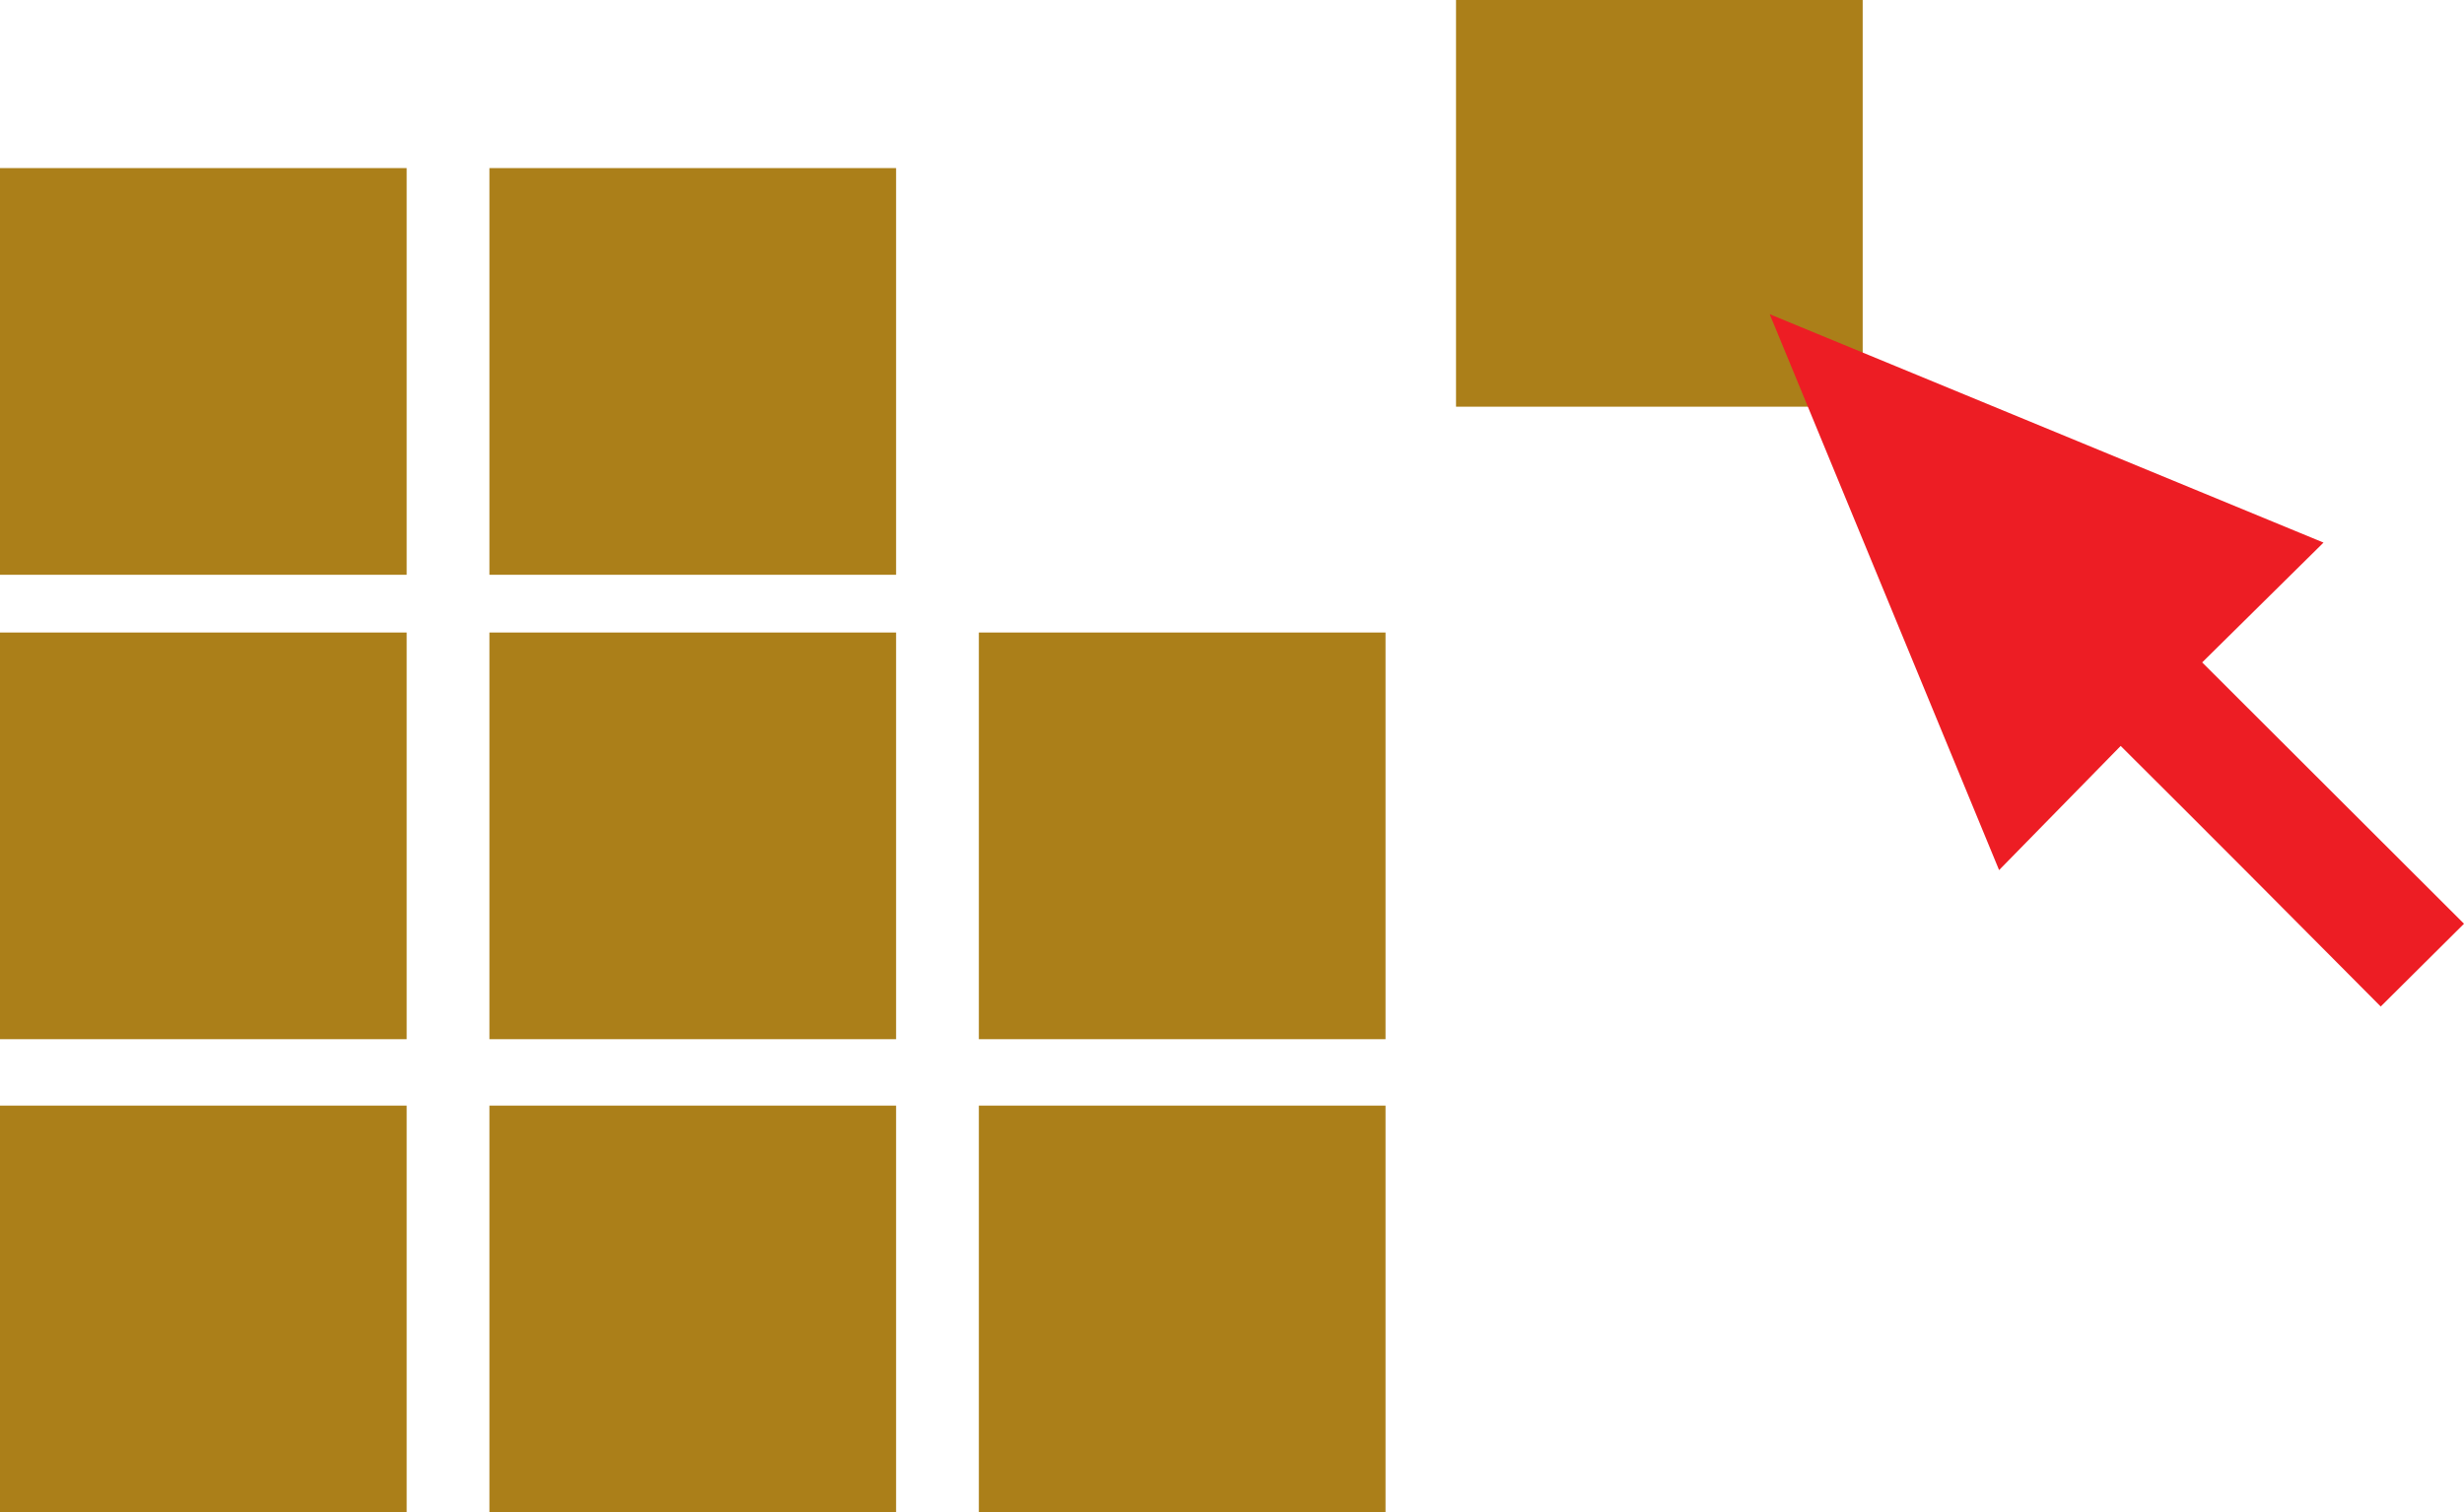
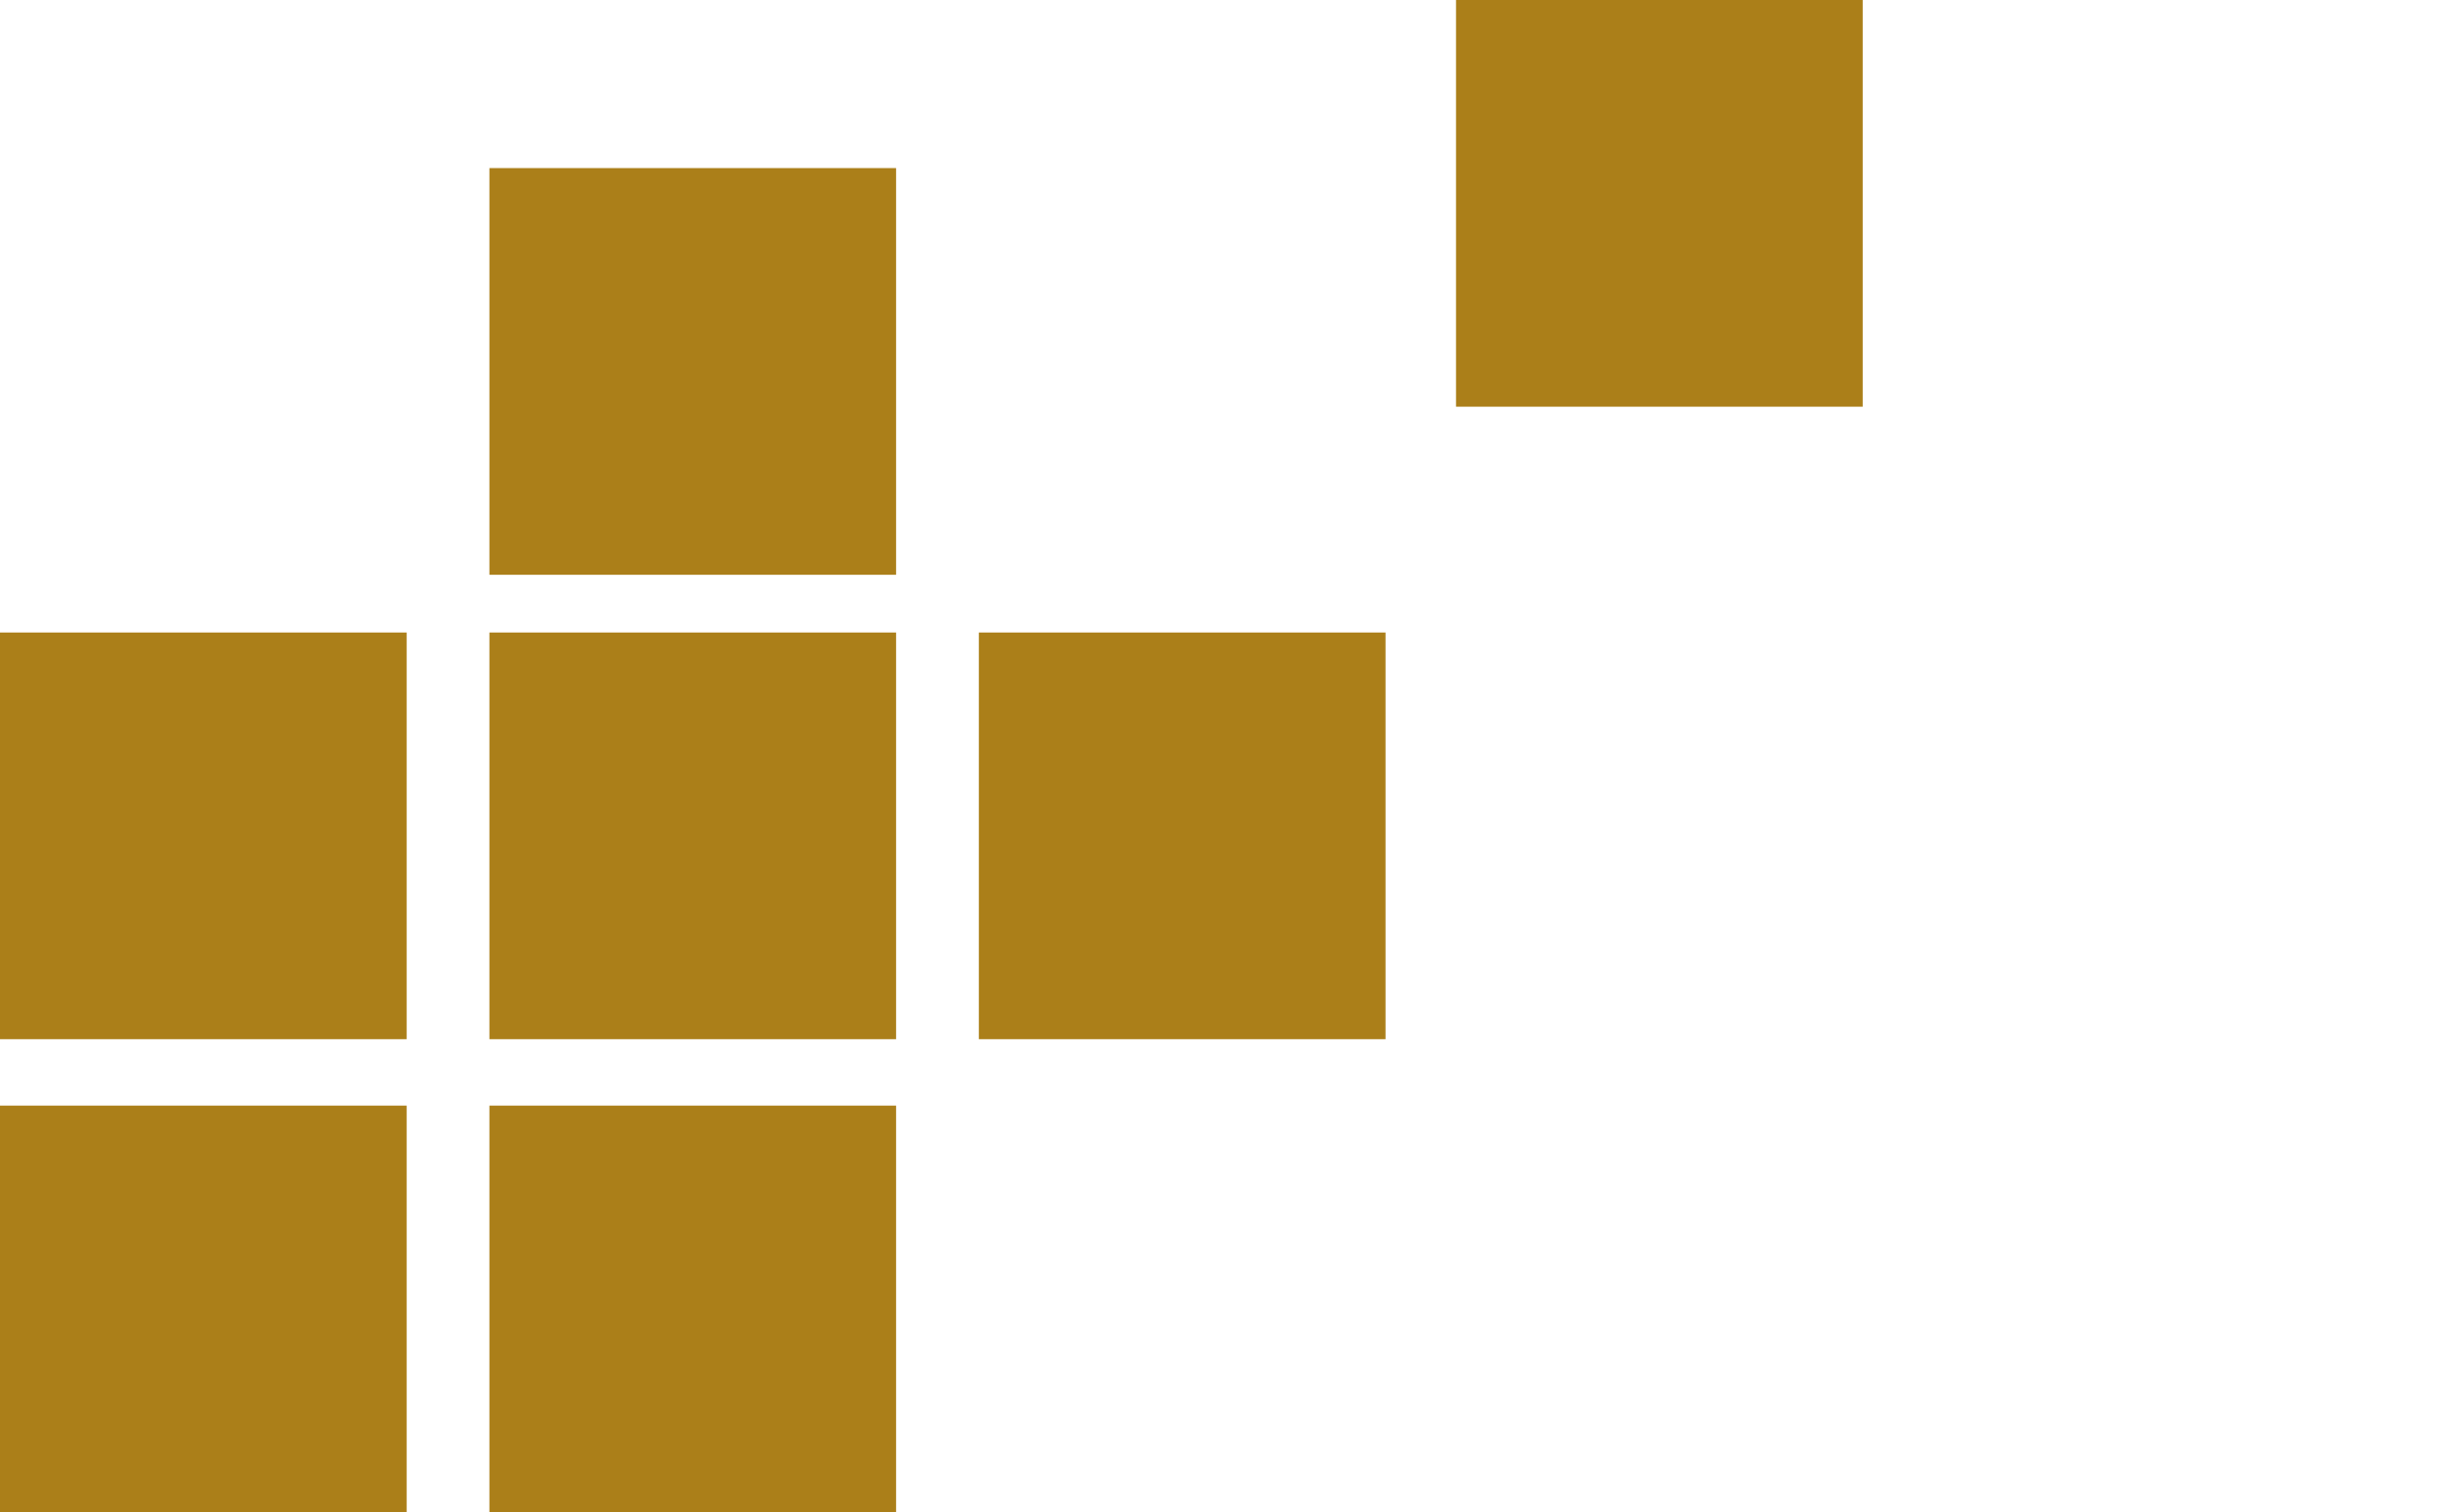
<svg xmlns="http://www.w3.org/2000/svg" viewBox="0 0 48.23 29.6">
  <defs>
    <style>.cls-1{fill:none;}.cls-2{fill:#ab7f19;}.cls-3{clip-path:url(#clip-path);}.cls-4{fill:#ed1d24;}</style>
    <clipPath id="clip-path" transform="translate(-320.67 -177.85)">
      <rect class="cls-1" width="609.45" height="765.35" />
    </clipPath>
  </defs>
  <g id="Layer_2" data-name="Layer 2">
    <g id="Layer_1-2" data-name="Layer 1">
      <rect class="cls-2" y="21.64" width="7.96" height="7.96" />
      <rect class="cls-2" y="12.38" width="7.96" height="7.96" />
-       <rect class="cls-2" y="3.29" width="7.96" height="7.96" />
      <rect class="cls-2" x="9.58" y="21.64" width="7.96" height="7.96" />
-       <rect class="cls-2" x="19.16" y="21.64" width="7.96" height="7.96" />
      <rect class="cls-2" x="9.58" y="12.38" width="7.96" height="7.96" />
      <rect class="cls-2" x="19.16" y="12.38" width="7.96" height="7.96" />
      <rect class="cls-2" x="9.58" y="3.29" width="7.96" height="7.96" />
      <rect class="cls-2" x="28.5" width="7.96" height="7.96" />
      <g class="cls-3">
-         <path class="cls-4" d="M363.77,190.81l5.13,5.12-1.63,1.62c-1.67-1.68-3.37-3.39-5.09-5.1l-2.38,2.43L355.31,184l10.84,4.47-2.38,2.35" transform="translate(-320.67 -177.85)" />
-       </g>
+         </g>
    </g>
  </g>
</svg>